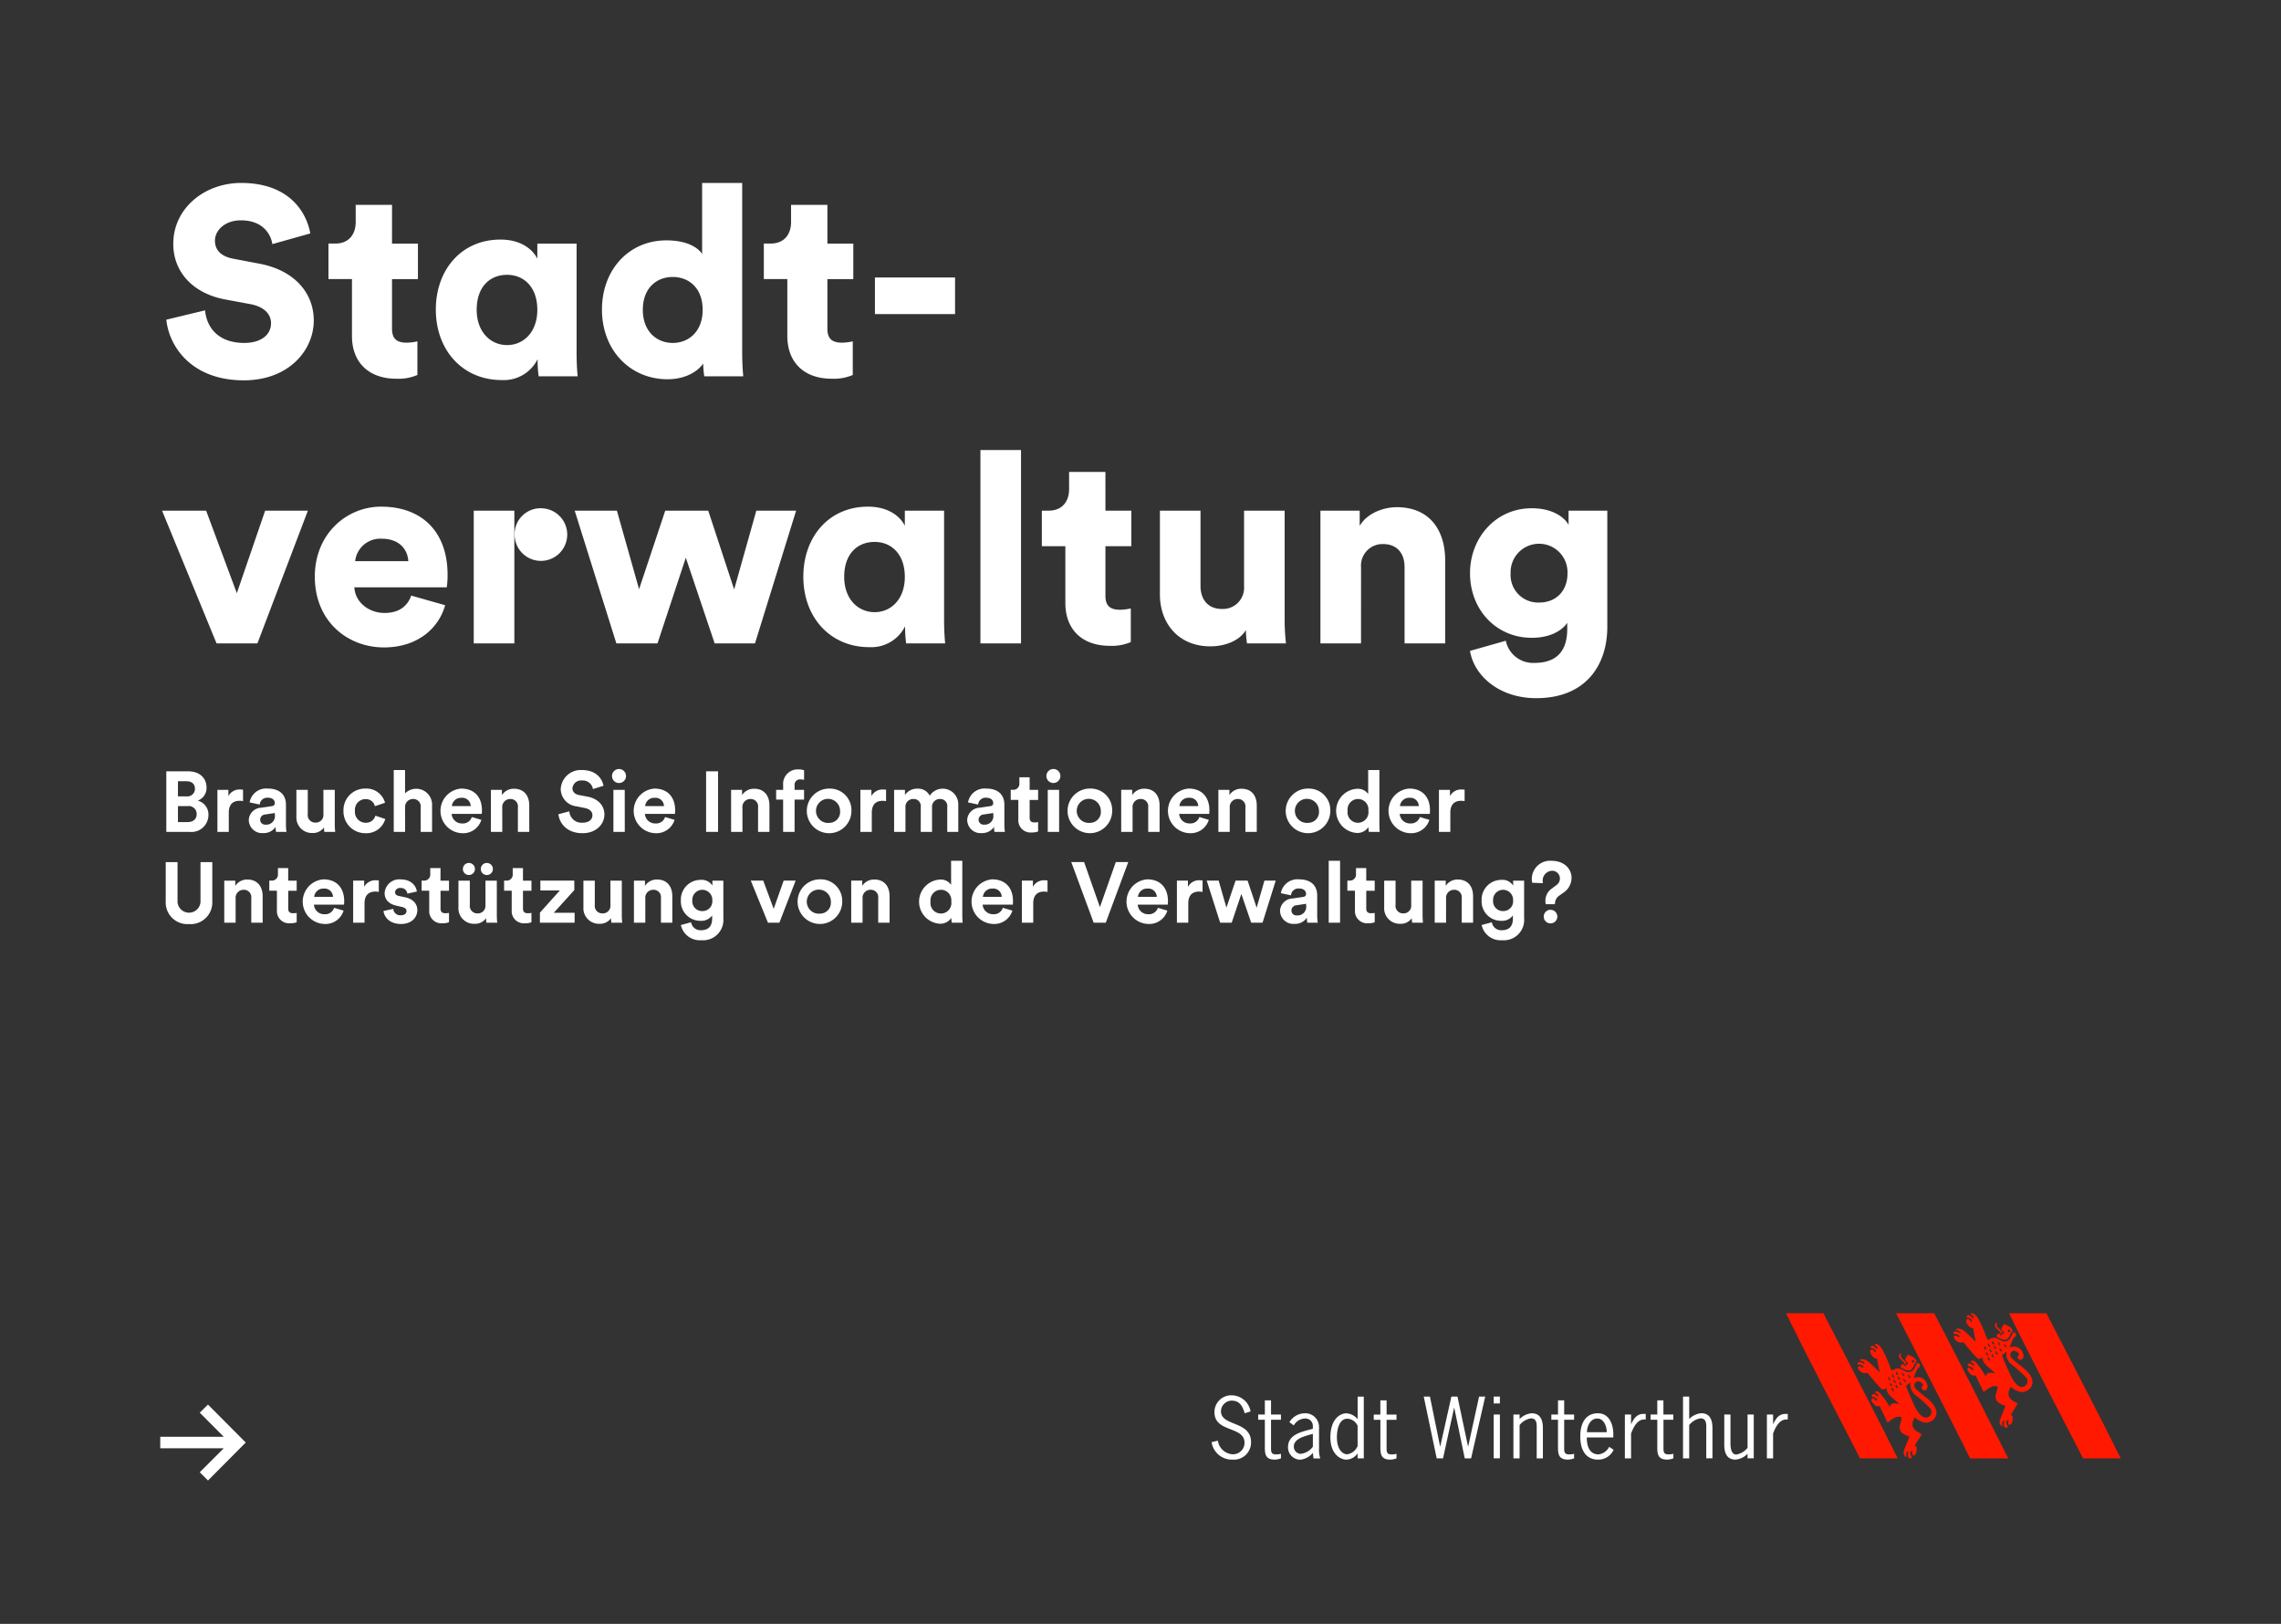
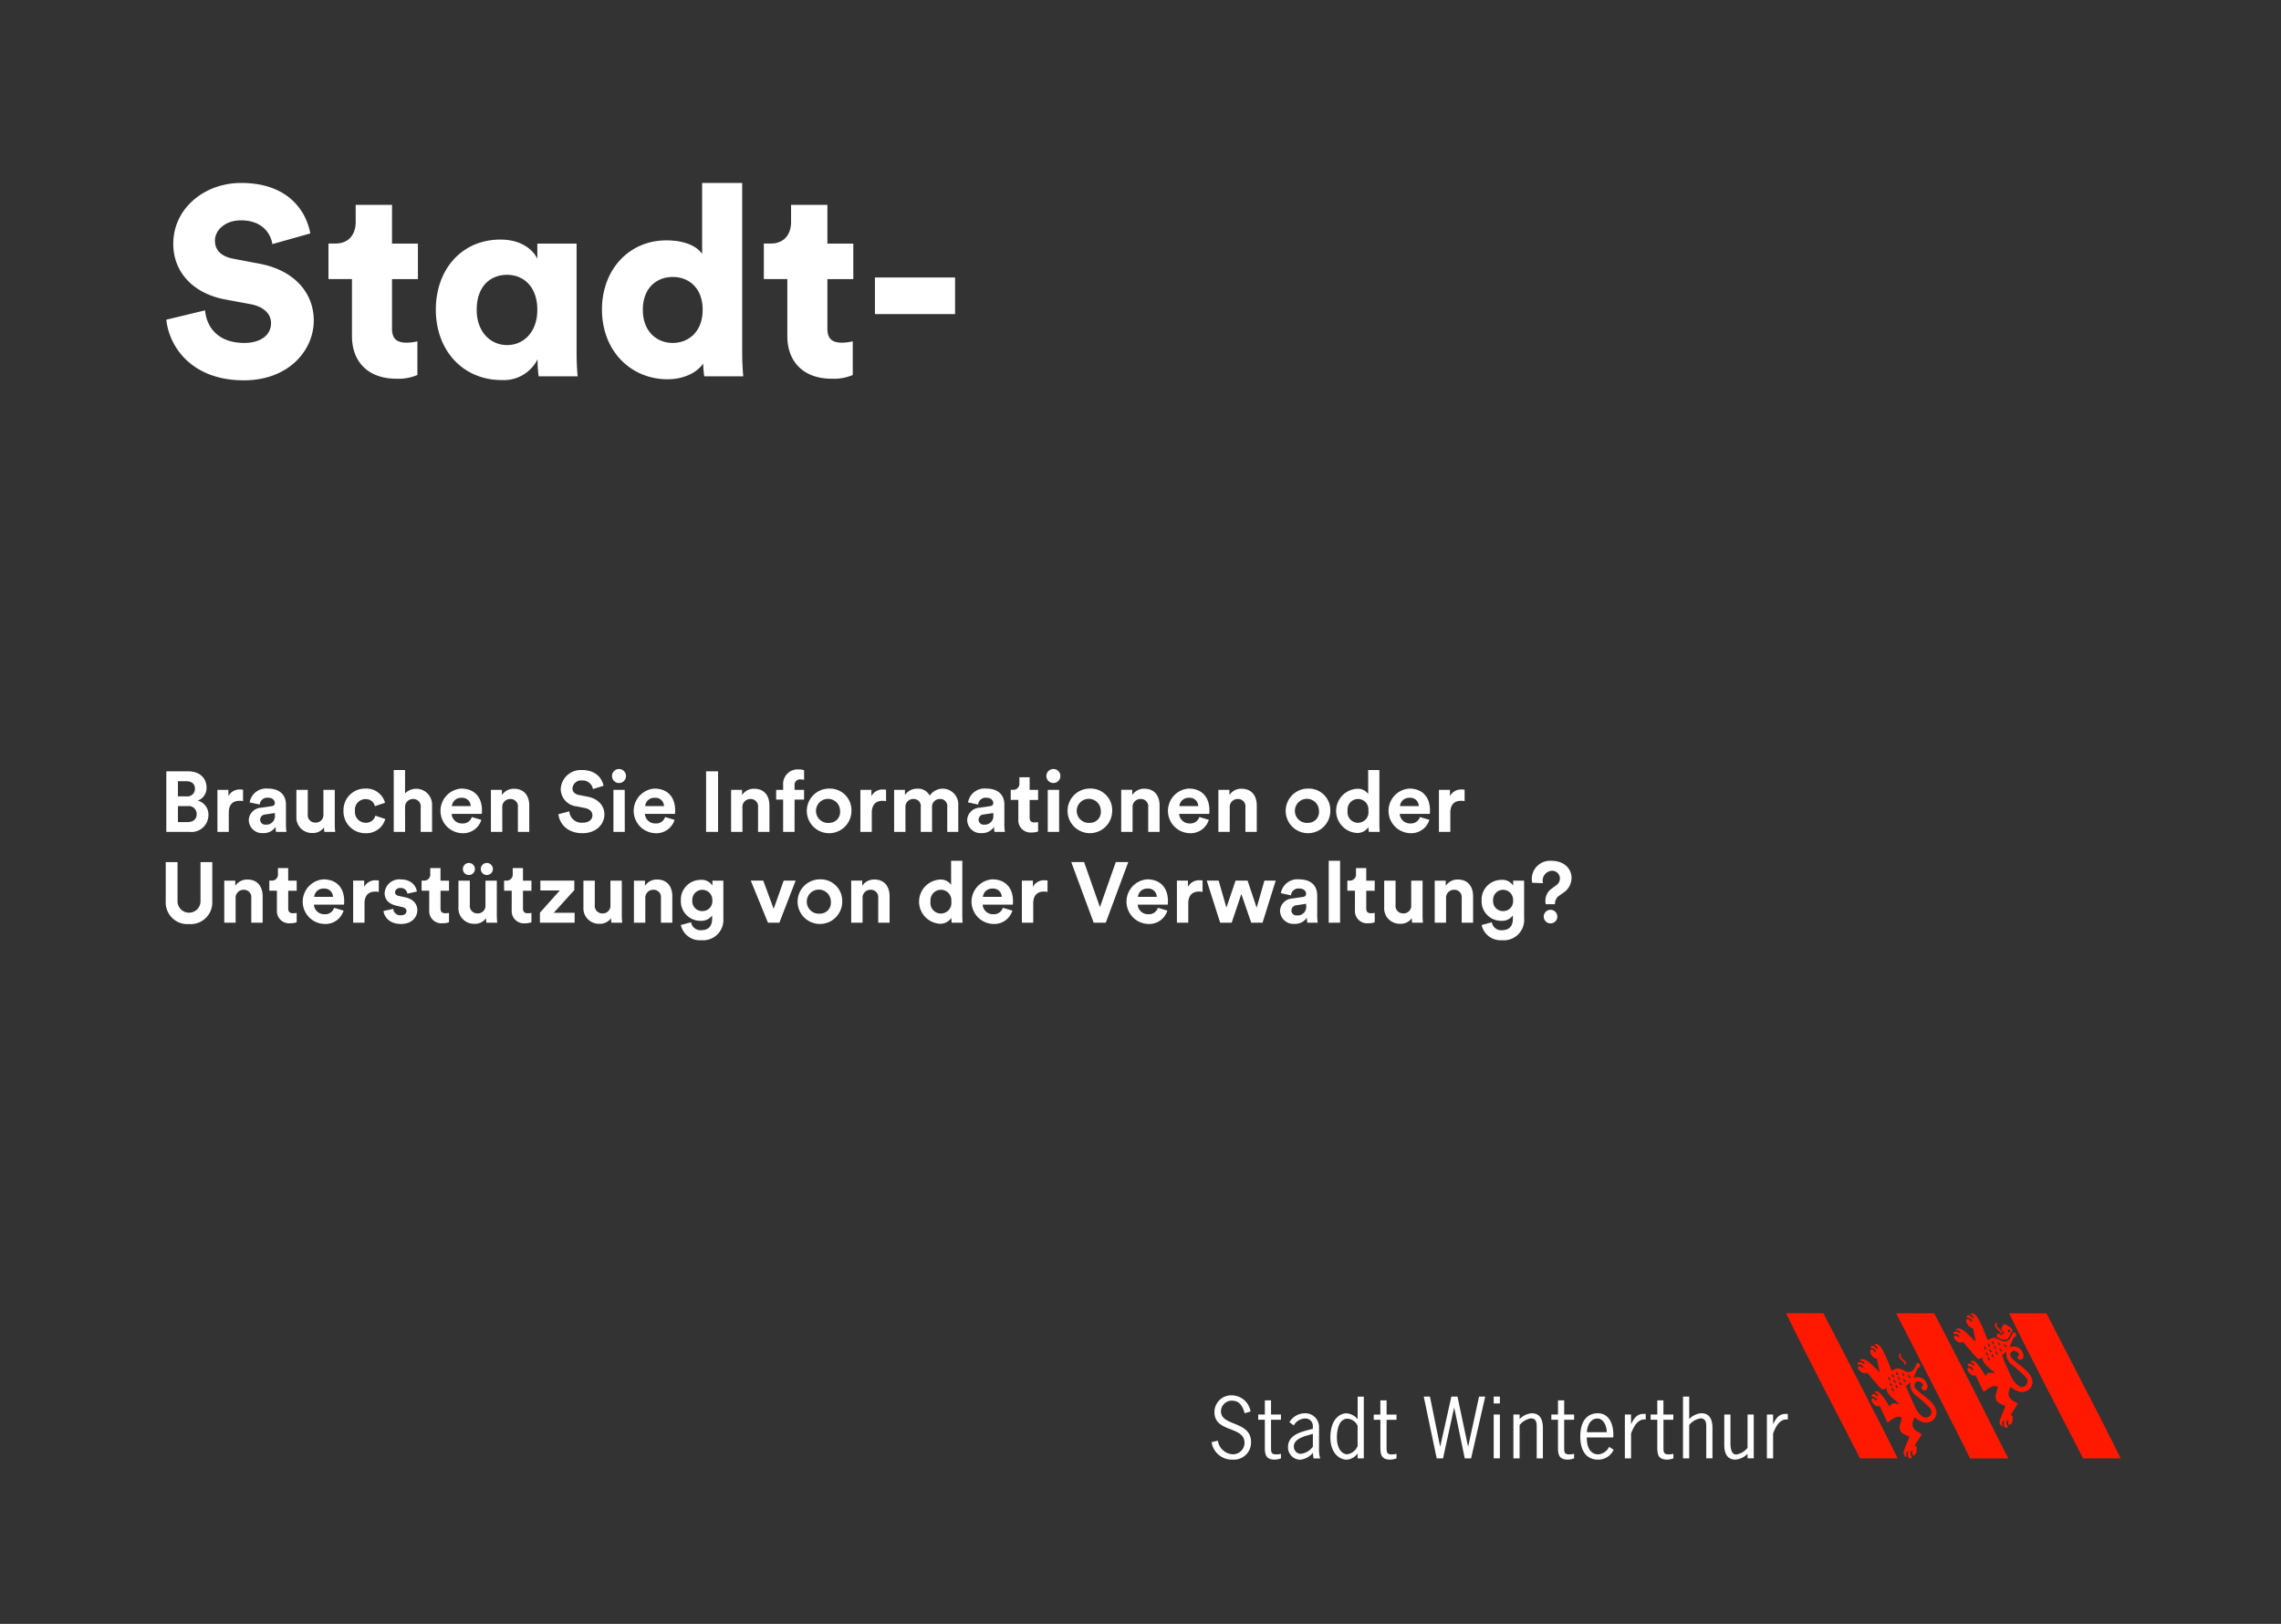
<svg xmlns="http://www.w3.org/2000/svg" viewBox="0 0 427 304">
  <rect x="0" y="0" width="427" height="304" fill="#333333" stroke="none" />
  <defs>
    <style>.cls-1{fill:none;}.cls-2{fill:#fff;}.cls-3{clip-path:url(#clip-path);}.cls-4{fill:#ff1900;}</style>
    <clipPath id="clip-path">
      <rect class="cls-1" width="426.75" height="304.25" />
    </clipPath>
  </defs>
  <g id="_Stadt_Hover">
    <g class="cls-3">
-       <path class="cls-2" d="M288.135,112.8a5.158,5.158,0,0,1-5.35-5.5,5.328,5.328,0,1,1,10.65,0c0,3.4-2.2,5.5-5.3,5.5m-12.95,9.05c.7,4.45,5.25,8.85,12.4,8.85,9.3,0,13.3-6.2,13.3-13.35V95.6h-7.25v2.65c-.7-1.3-2.85-3.1-6.9-3.1-6.8,0-11.549,5.6-11.549,12.15,0,6.9,4.95,12.1,11.549,12.1,3.6,0,5.75-1.45,6.651-2.8v1.15c0,4.5-2.35,6.35-6.151,6.35a5.2,5.2,0,0,1-5.349-4.15Zm-20.4-15.65a4.034,4.034,0,0,1,4.1-4.35c2.75,0,4.048,1.85,4.048,4.3v14.3h7.6v-15.6c0-5.45-2.8-9.9-9.049-9.9-2.551,0-5.6,1.15-6.951,3.5V95.6h-7.35v24.85h7.6Zm-21.35,14.25h7.3a38.719,38.719,0,0,1-.25-4.45V95.6h-7.6v14.15a3.964,3.964,0,0,1-4.151,4.25c-2.7,0-4-1.9-4-4.3V95.6h-7.6v15.7c0,5.3,3.4,9.7,9.449,9.7,2.5,0,5.349-.9,6.65-3.05a18.263,18.263,0,0,0,.2,2.5m-26.5-32.1h-6.8v3.2c0,2.3-1.25,4.05-3.849,4.05h-1.25v6.65h4.4V112.9c0,4.95,3.15,8,8.3,8a9.033,9.033,0,0,0,3.95-.7v-6.3a9.374,9.374,0,0,1-2,.25c-1.649,0-2.75-.55-2.75-2.6v-9.3h4.851V95.6h-4.851Zm-15.8-4.1h-7.6v36.2h7.6Zm-21.7,33.25a21.661,21.661,0,0,0,.2,2.95h7.3c-.05-.55-.2-2.15-.2-4.45V95.6h-7.35v2.85c-.5-1.15-2.45-3.6-6.9-3.6-7.35,0-12.1,5.7-12.1,13.1,0,7.65,5.05,13.2,12.35,13.2a7.067,7.067,0,0,0,6.7-3.9Zm-11.4-9.5c0-4.3,2.449-6.55,5.7-6.55,3.1,0,5.65,2.25,5.65,6.55,0,4.2-2.6,6.6-5.65,6.6-3.15,0-5.7-2.5-5.7-6.6m-33.5-12.4-4.9,14.7-4.15-14.7h-7.9l7.8,24.85h7.7l5.3-16.05,5.4,16.05h7.549l7.7-24.85h-7.451l-4.15,14.75-4.85-14.75Zm-28.2,4.5a4.925,4.925,0,1,0,4.9-4.95,4.845,4.845,0,0,0-4.9,4.95m-.049-4.5h-7.6v24.85h7.6Zm-19.3,15.9c-.7,1.95-2.25,3.25-5,3.25-2.949,0-5.5-2-5.65-4.8h17.3a15.661,15.661,0,0,0,.151-2.35c0-8-4.75-12.75-12.451-12.75-6.45,0-12.4,5.1-12.4,13.1,0,8.35,6.1,13.25,12.949,13.25,6.3,0,10.25-3.6,11.45-7.9Zm-10.5-6.45a4.734,4.734,0,0,1,4.951-4.2c3.6,0,4.9,2.3,5,4.2Zm-8.85-9.45h-8l-5.3,15.45L38.588,95.6h-8.25l10.2,24.85h7.65Z" />
      <path class="cls-2" d="M178.787,51.948h-15V58.8h15Zm-23.9-13.6h-6.8v3.2c0,2.3-1.25,4.05-3.85,4.05h-1.25v6.65h4.4V62.9c0,4.95,3.151,8,8.3,8a9.042,9.042,0,0,0,3.95-.7V63.9a9.374,9.374,0,0,1-2,.25c-1.65,0-2.75-.55-2.75-2.6v-9.3h4.85V45.6h-4.85ZM120.337,58c0-4.15,2.65-6.15,5.6-6.15s5.6,2,5.6,6.15c0,4.1-2.651,6.2-5.6,6.2s-5.6-2.1-5.6-6.2m18.6-23.75h-7.5v13.3c-.6-.95-2.45-2.55-6.7-2.55-7.05,0-12.05,5.55-12.05,12.95,0,7.65,5.3,13.05,12.3,13.05,3,0,5.5-1.25,6.65-2.95a17.254,17.254,0,0,0,.2,2.4h7.3c-.05-.55-.2-2.2-.2-4.45Zm-38.3,33.25a21.5,21.5,0,0,0,.2,2.95h7.3c-.05-.55-.2-2.15-.2-4.45V45.6h-7.35v2.85c-.5-1.15-2.45-3.6-6.9-3.6-7.35,0-12.1,5.7-12.1,13.1,0,7.65,5.05,13.2,12.35,13.2a7.065,7.065,0,0,0,6.7-3.9ZM89.236,58c0-4.3,2.45-6.55,5.7-6.55,3.1,0,5.65,2.25,5.65,6.55,0,4.2-2.6,6.6-5.65,6.6-3.149,0-5.7-2.5-5.7-6.6M73.387,38.348h-6.8v3.2c0,2.3-1.25,4.05-3.85,4.05h-1.25v6.65h4.4V62.9c0,4.95,3.151,8,8.3,8a9.04,9.04,0,0,0,3.949-.7V63.9a9.356,9.356,0,0,1-2,.25c-1.65,0-2.75-.55-2.75-2.6v-9.3h4.85V45.6h-4.85Zm-15.3,5.35c-.75-4.15-4.1-9.45-12.95-9.45-6.8,0-12.7,4.7-12.7,11.4,0,5.25,3.649,9.25,9.649,10.4l4.851.9c2.35.45,3.8,1.75,3.8,3.55,0,2.2-1.9,3.7-5,3.7-4.85,0-7.049-2.85-7.35-6.1l-7.25,1.75c.5,5,4.7,11.35,14.5,11.35,8.45,0,13.1-5.65,13.1-11.2,0-5.05-3.5-9.4-10.25-10.65l-4.75-.9c-2.449-.45-3.5-1.7-3.5-3.4,0-1.95,1.9-3.8,4.85-3.8,4.3,0,5.65,2.8,5.9,4.45Z" />
    </g>
    <g class="cls-3">
      <path class="cls-4" d="M362.079,245.851c4.665,8.934,9.363,18.2,13.872,27.175-2.344,0-4.684,0-6.973,0l-.178,0c-2.692-5.514-13.855-27.18-13.855-27.18s4.76.044,7.134,0" />
      <path class="cls-4" d="M351.972,266.491l3.278,6.526c-.457,0-7.052,0-7.052,0-4.586-8.975-9.419-18.066-13.846-27.162h6.986s10.312,19.948,10.634,20.636" />
-       <path class="cls-4" d="M393.721,266.491,397,273.017c-.459,0-7.054,0-7.054,0-4.585-8.975-9.419-18.066-13.844-27.162h6.985S393.4,265.8,393.721,266.491" />
+       <path class="cls-4" d="M393.721,266.491,397,273.017c-.459,0-7.054,0-7.054,0-4.585-8.975-9.419-18.066-13.844-27.162h6.985" />
      <path class="cls-4" d="M355.823,253.639c.027-.082.118-.193.068-.23a.4.4,0,0,0-.2,0,.141.141,0,0,0-.083.075c-.481.713.517,1.14.875,1.655a.483.483,0,0,1,.061.262.089.089,0,0,0,.1.087.267.267,0,0,0,.184-.248c-.106-.507-.693-.756-.972-1.182a.469.469,0,0,1-.037-.419" />
-       <path class="cls-4" d="M357.2,253.6c-.037-.016-.065.044-.089.087-.165.331-.484.573-.411.949.042.218.326.38.4.466.034.034.06.057.052.1a.784.784,0,0,1-.544.483c-.239.048-.238-.427-.435-.345s-.514.56-.314.672a3.769,3.769,0,0,0,1.311.542c.8.156,1.094-.876,1.382-1.43.056-.107.248-.142.228-.235-.163-.742-.93-.987-1.583-1.291m.866,1.507c-.141-.012-.162-.2-.137-.338.02-.116.144-.238.254-.134.084.077.208.167.185.273a.3.3,0,0,1-.3.2" />
      <path class="cls-4" d="M362.379,263.758c-.713-1.7-2.506-2.442-3.735-3.777a.873.873,0,0,1-.169-1.046.671.671,0,0,1,.623-.33,1.137,1.137,0,0,1,.945.843.214.214,0,0,0-.237.091.432.432,0,0,0,.018.55.538.538,0,0,0,.778.065.9.9,0,0,0,.163-.946,1.8,1.8,0,0,0-2.534-1.217,15.281,15.281,0,0,1,.748-1.807c.05-.11.244-.132.34-.231a.5.5,0,0,0-.154-.76c-.127-.063-.287-.053-.342.057-.3.595-.482,1.3-1.145,1.545-.779.287-1.417-.446-2.169-.6-.53-.108-.929.229-1.4.386-.472-1.114-.853-2.267-1.424-3.337a5.118,5.118,0,0,0-.521-.945,2.588,2.588,0,0,0-.525-.535c-.186-.131-.558-.3-.746-.011.267.137.606.321.566.644-.01.084-.063.15-.175.079a1.515,1.515,0,0,0-.559-.478c-.129-.051-.313-.108-.429,0-.092.091-.146.288-.034.363.149.1.357.026.519.132a.7.7,0,0,1,.384.562c0,.05-.093.152-.133.119-.095-.075-.161-.238-.279-.354-.18-.175-.4-.259-.575-.077-.284.3.138.979.48,1.313a1.153,1.153,0,0,0,.731.3c.108.849.328,1.72.5,2.557-.293-.26-.528-.525-.79-.767s-.516-.494-.781-.736a4.508,4.508,0,0,0-.918-.728,1.348,1.348,0,0,0-.97-.221c-.118.027-.32.155-.255.2.226.149.555.156.769.356.1.093.121.41-.015.309-.365-.272-1.2-.652-1.228.092,0,.112.178.031.366.04a1.039,1.039,0,0,1,.528.177c.1.076.219.127.235.259.011.094-.076.186-.134.158-.212-.109-.374-.3-.616-.284-.2.014-.358.14-.3.307.239.647,1.1,1.249,1.768.9.893,1.036,1.712,2.13,2.7,3.084.218.211.636-.093.958-.191a.781.781,0,0,0,.032.568c.457,1.082,1.6,1.6,2.34,2.464a2.6,2.6,0,0,0-1.158-.168.713.713,0,0,0-.642.726,15.528,15.528,0,0,0-1.7-2.5c-.258-.285-.709-.757-1.14-.33-.025.022-.036.07,0,.086.264.094.542.208.63.5.031.1-.037.23-.1.186-.264-.184-.457-.491-.842-.413-.217.044-.341.369-.143.491.149.092.363.081.526.163.105.053.436.254.382.531-.007.036-.073.112-.122.08-.122-.082-.5-.646-.84-.388-.314.24.12.74.377,1.01a.937.937,0,0,0,1.046.332c.489,1.042,1,2.067,1.489,3.109.78-.5,1.624-1.388,2.635-1,.014.81-.577,1.539-.3,2.351.258.746,1.078,1.008,1.758,1.261-.274.9-.73,1.7-1,2.623a.957.957,0,0,0,.46,1.258c-.038-.49-.15-.7.123-1.012.086-.1.257-.046.221.082a1.131,1.131,0,0,0-.047.827.483.483,0,0,0,.448.327.305.305,0,0,0,.243-.261c.03-.2-.171-.236-.216-.417a.779.779,0,0,1,.043-.592.294.294,0,0,1,.235-.173c.045.018.062.026.073.047.09.148-.1.281-.089.438.011.211.16.482.35.4.493-.212.524-.859.529-1.362a.444.444,0,0,0-.378-.474c.407-.733.925-1.4,1.306-2.144-.67-.423-1.649-.8-1.7-1.663a2.022,2.022,0,0,1,.439-1.47,3.8,3.8,0,0,0,1.6.909,2.036,2.036,0,0,0,1.97-.615,1.816,1.816,0,0,0,.326-1.907m-5.092-6.4c.087.029.18.335.43.437-.027.059-.053.144-.111.144a.475.475,0,0,1-.381-.274c-.1-.163.02-.319.062-.307m-2.329-.482c.021-.041.129-.1.139-.045a1.285,1.285,0,0,0,.289.493c.046.065-.188.161-.281.047-.118-.143-.248-.315-.147-.5m-.762.492c.007-.033.036-.123.122-.121.118.016.063.148.08.206.036.135.228.2.208.365,0,.026-.062.049-.1.057a.122.122,0,0,1-.1-.035.5.5,0,0,1-.2-.472m-.758.589a.144.144,0,0,1,.2-.156c-.041.052.082.255.113.294.086.112.059.127.185.181a.171.171,0,0,1-.3.06,1.139,1.139,0,0,1-.195-.379m.365.98c.017-.033.093-.076.112-.022a1.447,1.447,0,0,0,.12.232c.062.1.263.118.2.274a.118.118,0,0,1-.105.056.4.4,0,0,1-.329-.54m.327,1.182c-.026-.123-.014-.376.152-.3.067.029.034.163.106.265s.156.19.151.239c-.036.29-.372-.024-.409-.2m.429-1.394a.714.714,0,0,1-.125-.267c-.008-.073.131-.233.168-.147.08.179.118.353.336.458-.089.2-.286.134-.379-.044m.419,1.04a.446.446,0,0,1-.111-.464.067.067,0,0,1,.068-.036c.15.042.15.207.212.319.043.081.087.077.144.167-.056.185-.232.086-.313.014m.45-1.588a.358.358,0,0,1-.14-.4c.011-.037.116-.1.14-.041.068.173.13.375.332.411-.058.183-.2.142-.332.034m.337,1.081a.432.432,0,0,1-.107-.572c.027-.035.082-.024.085,0a1.355,1.355,0,0,0,.292.536c.075.115-.169.137-.27.038m.359-1.944c-.038-.12-.1-.245.137-.322a.927.927,0,0,0,.266.55.2.2,0,0,1-.122.059.412.412,0,0,1-.281-.287m.256,1.184c-.055-.1-.108-.206-.049-.3.024-.04.124-.1.143-.044a.584.584,0,0,0,.354.451c-.093.224-.364.046-.448-.105m5.017,6.407a1.1,1.1,0,0,1-.544.42c-1.051.371-2.055-1.2-2.5-2.212-.544-1.227-1.088-2.388-1.552-3.647.3-.214.531-.468.849-.694a2.41,2.41,0,0,0,1.016,2.461,25.94,25.94,0,0,1,2.621,2.378,1.06,1.06,0,0,1,.114,1.294" />
      <path class="cls-4" d="M373.8,247.909c.028-.083.118-.193.069-.228a.345.345,0,0,0-.2,0,.13.13,0,0,0-.084.074c-.478.712.52,1.142.877,1.654a.52.52,0,0,1,.061.262.087.087,0,0,0,.1.087.265.265,0,0,0,.183-.248c-.1-.508-.692-.756-.972-1.184a.471.471,0,0,1-.037-.417" />
      <path class="cls-4" d="M375.177,247.873c-.037-.018-.067.044-.089.088-.167.329-.485.572-.412.948.042.219.324.378.4.466.033.035.061.057.054.1a.788.788,0,0,1-.544.483c-.24.048-.239-.429-.435-.346s-.515.563-.315.672a3.753,3.753,0,0,0,1.31.541c.806.157,1.093-.876,1.384-1.427.056-.107.246-.143.226-.236-.162-.743-.928-.987-1.581-1.291m.864,1.507c-.142-.011-.162-.2-.137-.339.02-.115.145-.235.254-.134.083.078.207.167.184.274a.294.294,0,0,1-.3.2" />
    </g>
    <path class="cls-4" d="M380.352,258.029c-.714-1.7-2.509-2.443-3.738-3.777a.882.882,0,0,1-.169-1.048.676.676,0,0,1,.626-.329,1.137,1.137,0,0,1,.943.841.211.211,0,0,0-.236.095.431.431,0,0,0,.017.549.538.538,0,0,0,.778.064.9.9,0,0,0,.164-.946,1.8,1.8,0,0,0-2.533-1.216,14.35,14.35,0,0,1,.747-1.809c.051-.109.245-.131.34-.229a.508.508,0,0,0-.154-.762c-.129-.063-.288-.053-.341.057-.3.6-.485,1.3-1.147,1.547-.779.287-1.415-.448-2.168-.6-.531-.107-.929.229-1.4.387-.471-1.115-.852-2.269-1.421-3.337a5.234,5.234,0,0,0-.521-.946,2.621,2.621,0,0,0-.527-.535c-.185-.132-.557-.3-.745-.009.268.135.6.321.567.641-.01.087-.065.151-.176.08a1.519,1.519,0,0,0-.559-.477c-.13-.051-.313-.108-.427,0-.094.091-.147.288-.035.363.146.1.355.026.518.131a.7.7,0,0,1,.383.563c0,.05-.092.151-.131.119-.1-.077-.162-.238-.282-.353-.181-.174-.4-.26-.575-.075-.282.294.138.978.482,1.31a1.153,1.153,0,0,0,.729.3c.111.849.332,1.72.5,2.556-.294-.258-.528-.527-.79-.766s-.516-.494-.782-.735a4.36,4.36,0,0,0-.917-.729,1.354,1.354,0,0,0-.971-.222c-.117.029-.319.156-.254.2.224.147.554.155.769.355.1.094.12.41-.015.309-.366-.273-1.2-.651-1.228.092,0,.114.178.031.365.04a1.042,1.042,0,0,1,.529.176c.1.077.218.127.234.262.011.09-.074.184-.134.154-.211-.108-.372-.3-.615-.282-.2.015-.358.142-.3.308.24.646,1.1,1.249,1.769.9.894,1.036,1.71,2.13,2.7,3.084.215.208.635-.1.958-.192a.794.794,0,0,0,.029.569c.459,1.081,1.6,1.6,2.343,2.464a2.6,2.6,0,0,0-1.159-.168.708.708,0,0,0-.64.724,15.729,15.729,0,0,0-1.7-2.5c-.258-.285-.71-.757-1.141-.332-.025.026-.036.074,0,.087.263.1.543.208.629.5.03.1-.036.231-.1.185-.266-.185-.458-.488-.841-.411-.218.044-.342.369-.143.49.147.093.363.082.523.162.108.055.436.255.383.532-.008.036-.072.111-.121.079-.123-.081-.5-.646-.839-.387-.316.239.118.741.374,1.01a.939.939,0,0,0,1.049.331c.485,1.043,1,2.067,1.487,3.11.78-.5,1.625-1.391,2.637-1,.012.808-.581,1.535-.3,2.347.255.748,1.077,1.008,1.756,1.262-.272.9-.729,1.7-1,2.622a.959.959,0,0,0,.459,1.259c-.038-.49-.148-.7.122-1.013.086-.1.258-.046.224.083a1.129,1.129,0,0,0-.048.826.479.479,0,0,0,.449.328.3.3,0,0,0,.242-.26c.03-.2-.17-.236-.216-.418a.774.774,0,0,1,.042-.594.305.305,0,0,1,.235-.172c.047.019.062.027.074.047.09.148-.1.282-.09.44.013.212.162.481.35.4.493-.211.523-.856.53-1.36a.447.447,0,0,0-.379-.475c.408-.73.925-1.4,1.305-2.144-.669-.424-1.648-.8-1.694-1.663a2.02,2.02,0,0,1,.437-1.469,3.817,3.817,0,0,0,1.6.909,2.041,2.041,0,0,0,1.972-.615,1.823,1.823,0,0,0,.326-1.907m-5.093-6.4c.085.026.18.333.43.436-.027.06-.053.144-.112.144a.473.473,0,0,1-.378-.273c-.1-.164.017-.321.06-.307m-2.331-.483c.024-.041.13-.1.141-.044a1.28,1.28,0,0,0,.289.493c.047.062-.188.16-.283.046-.117-.144-.245-.315-.147-.5m-.76.494c.007-.034.036-.124.12-.122.119.017.065.147.082.206.035.134.229.2.207.364,0,.025-.061.049-.1.057a.116.116,0,0,1-.1-.036.493.493,0,0,1-.2-.469m-.761.586a.147.147,0,0,1,.2-.156c-.041.053.082.255.112.295.087.112.061.125.187.181a.171.171,0,0,1-.3.059,1.158,1.158,0,0,1-.2-.379m.367.982c.016-.032.094-.077.114-.022a1.323,1.323,0,0,0,.119.231c.061.1.263.116.2.274a.11.11,0,0,1-.1.055.4.4,0,0,1-.331-.538m.328,1.182c-.026-.126-.016-.377.151-.306.068.03.035.164.108.267s.155.189.148.239c-.036.289-.37-.024-.407-.2m.429-1.4a.785.785,0,0,1-.127-.267c-.007-.075.133-.234.169-.146.08.178.12.353.335.458-.089.2-.284.132-.377-.045m.417,1.039a.449.449,0,0,1-.109-.465.074.074,0,0,1,.067-.036c.152.043.152.208.213.321.044.082.086.077.145.167-.057.184-.234.085-.316.013m.452-1.589a.356.356,0,0,1-.141-.4c.012-.036.116-.1.14-.04.068.173.133.374.332.409-.058.185-.2.144-.331.033m.337,1.084a.431.431,0,0,1-.108-.573c.027-.035.081-.022.083,0a1.394,1.394,0,0,0,.3.535c.075.116-.168.139-.27.04m.359-1.945c-.038-.121-.1-.245.138-.321a.914.914,0,0,0,.264.55.218.218,0,0,1-.121.059.408.408,0,0,1-.281-.288m.255,1.185c-.054-.1-.108-.208-.048-.3.025-.04.125-.1.142-.043a.591.591,0,0,0,.355.451c-.1.224-.364.045-.449-.1m5.018,6.408a1.115,1.115,0,0,1-.543.42c-1.052.372-2.055-1.2-2.5-2.214-.547-1.228-1.09-2.388-1.554-3.645.3-.217.531-.47.85-.695a2.413,2.413,0,0,0,1.015,2.46,26.189,26.189,0,0,1,2.623,2.378,1.067,1.067,0,0,1,.113,1.3" />
    <g class="cls-3">
      <path class="cls-2" d="M331.922,264.812v1.768h.03c.46-.98,1.054-1.887,2.272-1.887h.446v1.055c-1.516-.208-2.3,1.427-2.748,2.614v4.652h-1.16v-8.2Zm-4.782,6.241v-6.241H328.3v8.2H327.14v-.848a3.568,3.568,0,0,1-2.258,1.084c-1.159,0-2.1-.638-2.1-2.777v-5.661h1.158v5.364c0,.861.149,2.125,1.084,2.125a3.442,3.442,0,0,0,2.111-1.248m-10.919-9.6v4.2a3.576,3.576,0,0,1,2.259-1.084c1.159,0,2.094.637,2.094,2.779v5.661h-1.159V267.65c0-.862.149-2.125-1.084-2.125a3.449,3.449,0,0,0-2.11,1.247v6.242h-1.159v-11.56Zm-4.826.7v2.66h1.856v.981H311.4v5.155c0,.8-.016,1.323.935,1.323a3.609,3.609,0,0,0,.921-.105v.848a3.446,3.446,0,0,1-1.158.236c-1.961,0-1.857-1.321-1.857-2.821v-4.636h-1.248v-.981h1.248v-2.66Zm-6.058,2.66v1.768h.03c.46-.98,1.055-1.887,2.273-1.887h.445v1.055c-1.515-.208-2.3,1.427-2.748,2.614v4.652h-1.159v-8.2Zm-8.258,3.313h3.7c.029-1.056-.535-2.569-1.753-2.569-1.307,0-1.931,1.411-1.946,2.569m4.917.98h-4.947c0,2.348,1,3.166,2.184,3.166a2.547,2.547,0,0,0,2.006-1.412l.831.549a3.133,3.133,0,0,1-2.956,1.842c-1.827,0-3.283-1.262-3.283-4.337s1.456-4.339,3.283-4.339c2.362,0,3.045,2.526,2.882,4.531m-9.18-6.953v2.66h1.857v.981h-1.857v5.155c0,.8-.015,1.323.936,1.323a3.609,3.609,0,0,0,.921-.105v.848a3.447,3.447,0,0,1-1.159.236c-1.96,0-1.857-1.321-1.857-2.821v-4.636H290.41v-.981h1.247v-2.66Zm-8.347,4.62v6.242H283.31v-8.2h1.159v.846a3.573,3.573,0,0,1,2.257-1.084c1.159,0,2.1.637,2.1,2.779v5.661h-1.158V267.65c0-.862.148-2.125-1.085-2.125a3.444,3.444,0,0,0-2.109,1.247m-4.857-5.318h1.159v1.277h-1.159Zm0,3.358h1.159v8.2h-1.159Zm-1.585-3.358-2.644,11.56h-1.189l-1.961-9.45H272.2l-2.065,9.45h-1.188l-2.422-11.56h1.159l1.9,9.33h.03l2.08-9.33h1.143l1.976,9.33h.03l2.035-9.33Zm-18.464.7v2.66h1.857v.981h-1.857v5.155c0,.8-.015,1.323.936,1.323a3.609,3.609,0,0,0,.921-.105v.848a3.447,3.447,0,0,1-1.159.236c-1.961,0-1.857-1.321-1.857-2.821v-4.636h-1.247v-.981H258.4v-2.66Zm-5.421,3.506v-4.2H255.3v11.56h-1.159v-.938a2.635,2.635,0,0,1-2.095,1.174c-1.114,0-3-1.024-3-4.175,0-3.222,1.634-4.5,3.045-4.5a3.027,3.027,0,0,1,2.05,1.084m0,5.051v-3.8a2.194,2.194,0,0,0-1.916-1.323c-1.619,0-1.961,2.228-1.961,3.461,0,2.408,1.143,3.2,1.946,3.2a2.536,2.536,0,0,0,1.931-1.532m-8.377-2.3-.461.134c-1.1.327-3.1.773-3.1,2.243a1.339,1.339,0,0,0,1.234,1.367,3.219,3.219,0,0,0,2.332-1.337Zm1.381,4.607h-1.262l-.119-1.04a3.527,3.527,0,0,1-2.377,1.276,2.309,2.309,0,0,1-2.273-2.347c0-2.346,2.466-2.851,4.278-3.343l.372-.1V267a1.391,1.391,0,0,0-1.56-1.44,2.467,2.467,0,0,0-2.006,1.292l-.816-.61a3.375,3.375,0,0,1,2.822-1.664,2.567,2.567,0,0,1,2.718,2.554V271.2a5.013,5.013,0,0,0,.223,1.814m-9.209-10.862v2.66h1.857v.981h-1.857v5.155c0,.8-.015,1.323.936,1.323a3.62,3.62,0,0,0,.921-.105v.848a3.452,3.452,0,0,1-1.159.236c-1.961,0-1.857-1.321-1.857-2.821v-4.636H235.53v-.981h1.248v-2.66Zm-3.832,2.08-1.1.342c-.386-1.292-.921-2.363-2.407-2.363a2.028,2.028,0,0,0-2.035,1.978c0,2.88,5.631,1.752,5.631,5.793a3.208,3.208,0,0,1-3.447,3.268,3.837,3.837,0,0,1-3.937-3.268l1.174-.283a2.973,2.973,0,0,0,2.778,2.554,2.163,2.163,0,0,0,2.213-2.137c0-3.209-5.63-1.872-5.63-5.75a3.14,3.14,0,0,1,3.328-3.149,3.609,3.609,0,0,1,3.431,3.015" />
      <path class="cls-2" d="M288.986,171.6a1.257,1.257,0,0,0,1.264,1.263,1.27,1.27,0,0,0,1.281-1.263,1.284,1.284,0,0,0-1.281-1.281,1.271,1.271,0,0,0-1.264,1.281m2.1-2.321v-.1a1.833,1.833,0,0,1,.865-1.552l.656-.464a3.361,3.361,0,0,0,1.584-2.832c0-1.616-1.3-3.184-3.777-3.184a3.415,3.415,0,0,0-3.664,3.392,2.689,2.689,0,0,0,.082.72l2.016.08a1.846,1.846,0,0,1,1.566-2.32,1.451,1.451,0,0,1,1.6,1.44,1.516,1.516,0,0,1-.69,1.264l-.767.576a2.8,2.8,0,0,0-1.264,2.32,4.03,4.03,0,0,0,.064.656Zm-9.693,1.28a1.837,1.837,0,0,1-1.889-2,1.875,1.875,0,1,1,3.744,0,1.83,1.83,0,0,1-1.855,2m-4.034,2.608a3.627,3.627,0,0,0,3.825,2.849,3.807,3.807,0,0,0,4.129-4.129v-7.024H283.26v.928a2.383,2.383,0,0,0-2.241-1.072,3.694,3.694,0,0,0-3.664,3.84,3.644,3.644,0,0,0,3.664,3.824,2.5,2.5,0,0,0,2.192-1.008v.576c0,1.52-.752,2.193-2.1,2.193a1.763,1.763,0,0,1-1.84-1.489Zm-6.656-4.96a1.483,1.483,0,0,1,1.473-1.632,1.384,1.384,0,0,1,1.455,1.569v4.591h2.129v-4.96c0-1.728-.9-3.12-2.848-3.12a2.611,2.611,0,0,0-2.271,1.184v-.976h-2.065v7.872H270.7Zm-6.351,4.528h2.031a13.324,13.324,0,0,1-.078-1.423v-6.449h-2.129v4.576a1.421,1.421,0,0,1-1.488,1.552,1.4,1.4,0,0,1-1.44-1.584v-4.544h-2.129v4.976a2.9,2.9,0,0,0,2.992,3.1,2.486,2.486,0,0,0,2.176-1.056,5.367,5.367,0,0,0,.065.848m-8.592-10.224h-1.92v1.1a1.135,1.135,0,0,1-1.217,1.248h-.4v1.888h1.423v3.664a2.278,2.278,0,0,0,2.5,2.432,3.154,3.154,0,0,0,1.2-.192V170.9a3.1,3.1,0,0,1-.656.064c-.608,0-.928-.224-.928-.912v-3.3h1.584v-1.888h-1.584Zm-4.9-1.36h-2.127v11.584h2.127Zm-8.08,10.224a.923.923,0,0,1-1.023-.912.993.993,0,0,1,.976-.992l1.776-.272v.352a1.6,1.6,0,0,1-1.729,1.824m-3.152-.784a2.487,2.487,0,0,0,2.7,2.368,2.631,2.631,0,0,0,2.32-1.168,5.331,5.331,0,0,0,.08.944h1.952a8.966,8.966,0,0,1-.1-1.248v-3.872c0-1.584-.928-2.992-3.424-2.992a3.133,3.133,0,0,0-3.377,2.592l1.889.4a1.4,1.4,0,0,1,1.5-1.28c.9,0,1.328.464,1.328,1.024,0,.272-.145.5-.592.56l-1.936.288a2.427,2.427,0,0,0-2.353,2.384m-8.318-5.728-1.713,5.056-1.455-5.056H225.9l2.512,7.872h2.16l1.807-5.376,1.842,5.376h2.127l2.464-7.872H236.7l-1.455,5.073-1.695-5.073Zm-6.176-.032a4.864,4.864,0,0,0-.5-.032,2.343,2.343,0,0,0-2.241,1.232v-1.168h-2.064v7.872h2.129v-3.6c0-1.7.943-2.224,2.031-2.224a3.141,3.141,0,0,1,.641.065Zm-8.367,5.12a1.74,1.74,0,0,1-1.793,1.2,1.918,1.918,0,0,1-1.985-1.792h5.633c0-.032.031-.352.031-.656,0-2.528-1.455-4.08-3.886-4.08a4.183,4.183,0,0,0,.191,8.353,3.546,3.546,0,0,0,3.584-2.5Zm-3.729-2.048a1.7,1.7,0,0,1,1.76-1.552,1.583,1.583,0,0,1,1.76,1.552Zm-7.121,1.92-2.96-8.431H200.54l4.192,11.343H207l4.209-11.343h-2.336Zm-9.808-4.992a4.827,4.827,0,0,0-.5-.032,2.339,2.339,0,0,0-2.239,1.232v-1.168h-2.064v7.872h2.127v-3.6c0-1.7.944-2.224,2.032-2.224a3.139,3.139,0,0,1,.64.065Zm-8.368,5.12a1.738,1.738,0,0,1-1.792,1.2,1.918,1.918,0,0,1-1.984-1.792H189.6c0-.032.032-.352.032-.656,0-2.528-1.456-4.08-3.888-4.08a4.183,4.183,0,0,0,.193,8.353,3.548,3.548,0,0,0,3.584-2.5Zm-3.728-2.048a1.7,1.7,0,0,1,1.76-1.552,1.583,1.583,0,0,1,1.76,1.552Zm-9.807.88a1.976,1.976,0,0,1,1.951-2.208,1.951,1.951,0,0,1,1.936,2.193,1.964,1.964,0,1,1-3.887.015m5.951-7.632h-2.1v4.5a2.357,2.357,0,0,0-2.224-.976,4.142,4.142,0,0,0,.064,8.256,2.468,2.468,0,0,0,2.208-1.1,5.435,5.435,0,0,0,.08.912h2.032c-.032-.32-.064-.9-.064-1.423Zm-18.672,7.056a1.482,1.482,0,0,1,1.472-1.632,1.385,1.385,0,0,1,1.457,1.569v4.591h2.127v-4.96c0-1.728-.9-3.12-2.848-3.12a2.615,2.615,0,0,0-2.272,1.184v-.976h-2.064v7.872h2.128Zm-7.936-3.584a4.177,4.177,0,1,0,4.128,4.176,4.032,4.032,0,0,0-4.128-4.176m0,6.416a2.254,2.254,0,1,1,2-2.24,2.029,2.029,0,0,1-2,2.24m-4.592-6.176h-2.24l-1.872,5.281-1.951-5.281h-2.336l3.215,7.872H145.9Zm-17.455,5.7a1.837,1.837,0,0,1-1.888-2,1.875,1.875,0,1,1,3.744,0,1.83,1.83,0,0,1-1.856,2m-4.032,2.608a3.626,3.626,0,0,0,3.824,2.849,3.807,3.807,0,0,0,4.128-4.129v-7.024h-2.048v.928a2.381,2.381,0,0,0-2.24-1.072,3.694,3.694,0,0,0-3.664,3.84,3.644,3.644,0,0,0,3.664,3.824,2.5,2.5,0,0,0,2.192-1.008v.576c0,1.52-.752,2.193-2.1,2.193a1.762,1.762,0,0,1-1.84-1.489Zm-6.656-4.96a1.482,1.482,0,0,1,1.472-1.632,1.384,1.384,0,0,1,1.456,1.569v4.591h2.129v-4.96c0-1.728-.9-3.12-2.849-3.12a2.615,2.615,0,0,0-2.272,1.184v-.976h-2.064v7.872h2.128Zm-6.352,4.528h2.032a13,13,0,0,1-.079-1.423v-6.449h-2.129v4.576a1.42,1.42,0,0,1-1.488,1.552,1.4,1.4,0,0,1-1.44-1.584v-4.544h-2.128v4.976a2.9,2.9,0,0,0,2.992,3.1,2.487,2.487,0,0,0,2.176-1.056,5.388,5.388,0,0,0,.064.848m-6.88,0v-1.856h-3.9l3.841-4.24v-1.776h-6.353v1.84H104.8l-3.728,4.16v1.872ZM97.9,162.513h-1.92v1.1a1.134,1.134,0,0,1-1.215,1.248h-.4v1.888H95.79v3.664a2.277,2.277,0,0,0,2.495,2.432,3.157,3.157,0,0,0,1.2-.192V170.9a3.085,3.085,0,0,1-.655.064c-.609,0-.929-.224-.929-.912v-3.3h1.584v-1.888H97.9Zm-6.848,10.224h2.032a12.942,12.942,0,0,1-.08-1.423v-6.449H90.877v4.576a1.42,1.42,0,0,1-1.488,1.552,1.4,1.4,0,0,1-1.44-1.584v-4.544H85.821v4.976a2.9,2.9,0,0,0,2.993,3.1,2.485,2.485,0,0,0,2.175-1.056,5.388,5.388,0,0,0,.064.848m-1.04-10.047a1.1,1.1,0,0,0,1.12,1.12,1.128,1.128,0,0,0,1.137-1.12,1.141,1.141,0,0,0-1.137-1.137,1.117,1.117,0,0,0-1.12,1.137m-3.36,0a1.113,1.113,0,0,0,1.12,1.12,1.126,1.126,0,0,0,1.136-1.12,1.14,1.14,0,0,0-1.136-1.137,1.127,1.127,0,0,0-1.12,1.137m-4.191-.177h-1.92v1.1a1.134,1.134,0,0,1-1.216,1.248h-.4v1.888h1.425v3.664a2.277,2.277,0,0,0,2.5,2.432,3.152,3.152,0,0,0,1.2-.192V170.9a3.077,3.077,0,0,1-.655.064c-.609,0-.929-.224-.929-.912v-3.3h1.584v-1.888H82.462Zm-10.671,8.032c.095.9.912,2.433,3.279,2.433,2.064,0,3.057-1.313,3.057-2.593,0-1.152-.785-2.1-2.336-2.416l-1.121-.24c-.432-.08-.72-.32-.72-.7a.9.9,0,0,1,1.008-.784,1.2,1.2,0,0,1,1.3,1.056l1.776-.4c-.095-.848-.847-2.272-3.088-2.272A2.745,2.745,0,0,0,72,167.2c0,1.1.688,2.016,2.209,2.352l1.04.24c.608.128.847.416.847.768,0,.417-.336.784-1.04.784a1.31,1.31,0,0,1-1.44-1.2Zm-.881-5.712a4.826,4.826,0,0,0-.495-.032,2.342,2.342,0,0,0-2.241,1.232v-1.168H66.11v7.872h2.128v-3.6c0-1.7.945-2.224,2.032-2.224a3.139,3.139,0,0,1,.64.065Zm-8.368,5.12a1.737,1.737,0,0,1-1.791,1.2,1.917,1.917,0,0,1-1.984-1.792H64.4c0-.032.032-.352.032-.656,0-2.528-1.455-4.08-3.888-4.08a4.183,4.183,0,0,0,.192,8.353,3.546,3.546,0,0,0,3.584-2.5Zm-3.727-2.048a1.7,1.7,0,0,1,1.759-1.552,1.583,1.583,0,0,1,1.76,1.552Zm-4.865-5.392H52.03v1.1a1.134,1.134,0,0,1-1.215,1.248h-.4v1.888h1.423v3.664a2.278,2.278,0,0,0,2.5,2.432,3.157,3.157,0,0,0,1.2-.192V170.9a3.088,3.088,0,0,1-.656.064c-.608,0-.928-.224-.928-.912v-3.3h1.584v-1.888H53.95Zm-9.84,5.7a1.482,1.482,0,0,1,1.473-1.632,1.385,1.385,0,0,1,1.456,1.569v4.591h2.128v-4.96c0-1.728-.9-3.12-2.849-3.12a2.615,2.615,0,0,0-2.272,1.184v-.976H41.982v7.872H44.11Zm-8.736,4.784a4.061,4.061,0,0,0,4.368-4.272v-7.327H37.534v7.167a2.155,2.155,0,1,1-4.3,0v-7.167H31.023v7.327a4.057,4.057,0,0,0,4.351,4.272" />
      <path class="cls-2" d="M274.172,147.833a4.846,4.846,0,0,0-.5-.032,2.343,2.343,0,0,0-2.241,1.232v-1.168h-2.064v7.872H271.5v-3.6c0-1.7.943-2.224,2.031-2.224a3.2,3.2,0,0,1,.641.064Zm-8.367,5.12a1.74,1.74,0,0,1-1.793,1.2,1.918,1.918,0,0,1-1.985-1.792h5.633c0-.032.031-.352.031-.656,0-2.528-1.455-4.08-3.886-4.08a4.183,4.183,0,0,0,.191,8.353,3.546,3.546,0,0,0,3.584-2.5Zm-3.729-2.048a1.7,1.7,0,0,1,1.76-1.552,1.583,1.583,0,0,1,1.76,1.552Zm-9.808.88a1.977,1.977,0,0,1,1.953-2.208,1.95,1.95,0,0,1,1.935,2.192,1.965,1.965,0,1,1-3.888.016m5.953-7.632h-2.1v4.5a2.354,2.354,0,0,0-2.223-.976,4.142,4.142,0,0,0,.065,8.257,2.469,2.469,0,0,0,2.207-1.105,5.545,5.545,0,0,0,.08.912h2.031c-.031-.32-.062-.9-.062-1.423Zm-13.313,3.472a4.177,4.177,0,1,0,4.127,4.176,4.033,4.033,0,0,0-4.127-4.176m0,6.416a2.254,2.254,0,1,1,2-2.24,2.029,2.029,0,0,1-2,2.24m-14.7-2.832a1.483,1.483,0,0,1,1.473-1.632,1.385,1.385,0,0,1,1.457,1.568v4.592h2.127v-4.96c0-1.728-.9-3.12-2.848-3.12a2.611,2.611,0,0,0-2.271,1.184v-.976h-2.065v7.872H230.2Zm-5.695,1.744a1.739,1.739,0,0,1-1.791,1.2,1.917,1.917,0,0,1-1.985-1.792h5.631c0-.032.033-.352.033-.656,0-2.528-1.457-4.08-3.888-4.08a4.183,4.183,0,0,0,.191,8.353,3.543,3.543,0,0,0,3.584-2.5Zm-3.729-2.048a1.7,1.7,0,0,1,1.76-1.552,1.585,1.585,0,0,1,1.762,1.552Zm-8.767.3a1.481,1.481,0,0,1,1.471-1.632,1.383,1.383,0,0,1,1.456,1.568v4.592h2.129v-4.96c0-1.728-.9-3.12-2.847-3.12a2.617,2.617,0,0,0-2.274,1.184v-.976h-2.064v7.872h2.129Zm-7.937-3.584A4.177,4.177,0,1,0,208.2,151.8a4.032,4.032,0,0,0-4.128-4.176m0,6.416a2.254,2.254,0,1,1,2-2.24,2.029,2.029,0,0,1-2,2.24m-8.191-8.752a1.312,1.312,0,1,0,1.312-1.328,1.315,1.315,0,0,0-1.312,1.328m2.385,2.576h-2.128v7.872h2.128Zm-5.521-2.352h-1.919v1.1a1.135,1.135,0,0,1-1.217,1.248h-.4v1.888h1.424v3.664a2.279,2.279,0,0,0,2.5,2.433,3.146,3.146,0,0,0,1.2-.193V153.9a3.016,3.016,0,0,1-.656.064c-.608,0-.928-.224-.928-.912v-3.3h1.584v-1.888h-1.584Zm-8.528,8.864a.923.923,0,0,1-1.024-.912.992.992,0,0,1,.976-.991l1.776-.273v.352a1.6,1.6,0,0,1-1.728,1.824m-3.152-.784a2.486,2.486,0,0,0,2.7,2.368,2.631,2.631,0,0,0,2.32-1.168,5.323,5.323,0,0,0,.08.944h1.952a8.815,8.815,0,0,1-.1-1.248v-3.872c0-1.584-.927-2.992-3.424-2.992a3.13,3.13,0,0,0-3.376,2.592l1.888.4a1.4,1.4,0,0,1,1.5-1.28c.9,0,1.327.464,1.327,1.024,0,.272-.144.5-.592.56l-1.936.288a2.426,2.426,0,0,0-2.352,2.384M169.5,155.737v-4.608a1.441,1.441,0,0,1,1.472-1.552,1.32,1.32,0,0,1,1.392,1.488v4.672h2.113v-4.608a1.445,1.445,0,0,1,1.456-1.552,1.313,1.313,0,0,1,1.391,1.488v4.672h2.064v-5.1a2.912,2.912,0,0,0-5.344-1.68,2.436,2.436,0,0,0-2.336-1.312,2.705,2.705,0,0,0-2.3,1.184v-.96h-2.031v7.872Zm-3.632-7.9a4.844,4.844,0,0,0-.5-.032,2.342,2.342,0,0,0-2.241,1.232v-1.168h-2.064v7.872H163.2v-3.6c0-1.7.945-2.224,2.032-2.224a3.2,3.2,0,0,1,.64.064Zm-10.608-.208a4.177,4.177,0,1,0,4.128,4.176,4.032,4.032,0,0,0-4.128-4.176m0,6.416a2.254,2.254,0,1,1,2-2.24,2.029,2.029,0,0,1-2,2.24m-5.408-8.128a2.367,2.367,0,0,1,.672.08V144.2a3.089,3.089,0,0,0-1.056-.16,2.714,2.714,0,0,0-2.864,2.928v.9h-1.312v1.825H146.6v6.047h2.144V149.69h1.776v-1.825h-1.776V147a1,1,0,0,1,1.1-1.088m-10.864,5.3a1.482,1.482,0,0,1,1.472-1.632,1.384,1.384,0,0,1,1.456,1.568v4.592h2.128v-4.96c0-1.728-.9-3.12-2.848-3.12a2.616,2.616,0,0,0-2.272,1.184v-.976H136.86v7.872h2.128Zm-4.559-6.816h-2.24v11.344h2.24Zm-9.92,8.56a1.738,1.738,0,0,1-1.792,1.2,1.918,1.918,0,0,1-1.984-1.792h5.632c0-.032.032-.352.032-.656,0-2.528-1.456-4.08-3.888-4.08a4.183,4.183,0,0,0,.192,8.353,3.546,3.546,0,0,0,3.584-2.5Zm-3.728-2.048a1.7,1.7,0,0,1,1.76-1.552,1.583,1.583,0,0,1,1.76,1.552Zm-6.208-5.616a1.312,1.312,0,1,0,1.312-1.328,1.315,1.315,0,0,0-1.312,1.328m2.384,2.576H114.83v7.872h2.127Zm-3.968-.768c-.256-1.28-1.312-2.944-4.064-2.944a3.756,3.756,0,0,0-3.951,3.552,3.3,3.3,0,0,0,2.975,3.248l1.584.32c.881.176,1.376.688,1.376,1.344,0,.8-.656,1.392-1.84,1.392a2.277,2.277,0,0,1-2.48-2.128l-2.048.544c.176,1.616,1.5,3.553,4.512,3.553,2.64,0,4.1-1.761,4.1-3.5,0-1.6-1.1-2.945-3.168-3.345l-1.584-.3c-.832-.16-1.232-.656-1.232-1.28a1.607,1.607,0,0,1,1.776-1.44,1.936,1.936,0,0,1,2.064,1.6Zm-18.96,4.112a1.482,1.482,0,0,1,1.473-1.632,1.384,1.384,0,0,1,1.456,1.568v4.592h2.127v-4.96c0-1.728-.895-3.12-2.848-3.12a2.615,2.615,0,0,0-2.272,1.184v-.976H91.9v7.872h2.128Zm-5.7,1.744a1.737,1.737,0,0,1-1.791,1.2,1.916,1.916,0,0,1-1.984-1.792H90.19c0-.032.031-.352.031-.656,0-2.528-1.455-4.08-3.888-4.08a4.183,4.183,0,0,0,.192,8.353,3.546,3.546,0,0,0,3.584-2.5Zm-3.728-2.048a1.7,1.7,0,0,1,1.76-1.552,1.584,1.584,0,0,1,1.761,1.552Zm-8.768.208a1.474,1.474,0,0,1,1.473-1.536,1.384,1.384,0,0,1,1.456,1.568v4.592h2.128v-4.96a2.968,2.968,0,0,0-5.057-2.256v-4.368H73.709v11.584h2.128Zm-7.391-1.52a1.717,1.717,0,0,1,1.744,1.328l1.9-.64a3.6,3.6,0,0,0-3.7-2.656,4.03,4.03,0,0,0-4.08,4.176,4.074,4.074,0,0,0,4.144,4.177,3.656,3.656,0,0,0,3.681-2.657L70.27,152.7a1.8,1.8,0,0,1-1.808,1.328,2.026,2.026,0,0,1-2.016-2.224,2,2,0,0,1,2-2.208m-7.728,6.144h2.033a12.638,12.638,0,0,1-.081-1.423v-6.449H60.542v4.576a1.42,1.42,0,0,1-1.488,1.552,1.4,1.4,0,0,1-1.44-1.584v-4.544H55.486v4.976a2.9,2.9,0,0,0,2.993,3.1,2.488,2.488,0,0,0,2.175-1.055,5.384,5.384,0,0,0,.064.847m-10.991-1.36a.923.923,0,0,1-1.024-.912.991.991,0,0,1,.975-.991l1.777-.273v.352a1.6,1.6,0,0,1-1.728,1.824m-3.153-.784a2.486,2.486,0,0,0,2.7,2.368,2.634,2.634,0,0,0,2.321-1.168,5.331,5.331,0,0,0,.079.944H53.63a8.966,8.966,0,0,1-.1-1.248v-3.872c0-1.584-.928-2.992-3.424-2.992a3.13,3.13,0,0,0-3.376,2.592l1.889.4a1.4,1.4,0,0,1,1.5-1.28c.9,0,1.328.464,1.328,1.024,0,.272-.145.5-.593.56l-1.936.288a2.426,2.426,0,0,0-2.352,2.384m-1.072-5.76a4.827,4.827,0,0,0-.5-.032,2.34,2.34,0,0,0-2.239,1.232v-1.168H40.7v7.872h2.128v-3.6c0-1.7.943-2.224,2.031-2.224a3.2,3.2,0,0,1,.64.064ZM33.31,153.9v-2.992h1.824a1.478,1.478,0,0,1,1.681,1.52c0,.912-.641,1.472-1.713,1.472Zm0-4.816v-2.832h1.552c1.073,0,1.633.544,1.633,1.408a1.42,1.42,0,0,1-1.617,1.424Zm-2.176-4.688v11.344h4.385a3.183,3.183,0,0,0,3.5-3.168,2.68,2.68,0,0,0-2-2.688,2.521,2.521,0,0,0,1.647-2.432c0-1.759-1.248-3.056-3.456-3.056Z" />
    </g>
-     <polygon class="cls-2" points="38.935 277.16 37.394 275.62 41.884 271.13 30 271.13 30 268.975 41.884 268.975 37.394 264.461 38.935 262.944 46 270.051 38.935 277.16" />
  </g>
</svg>